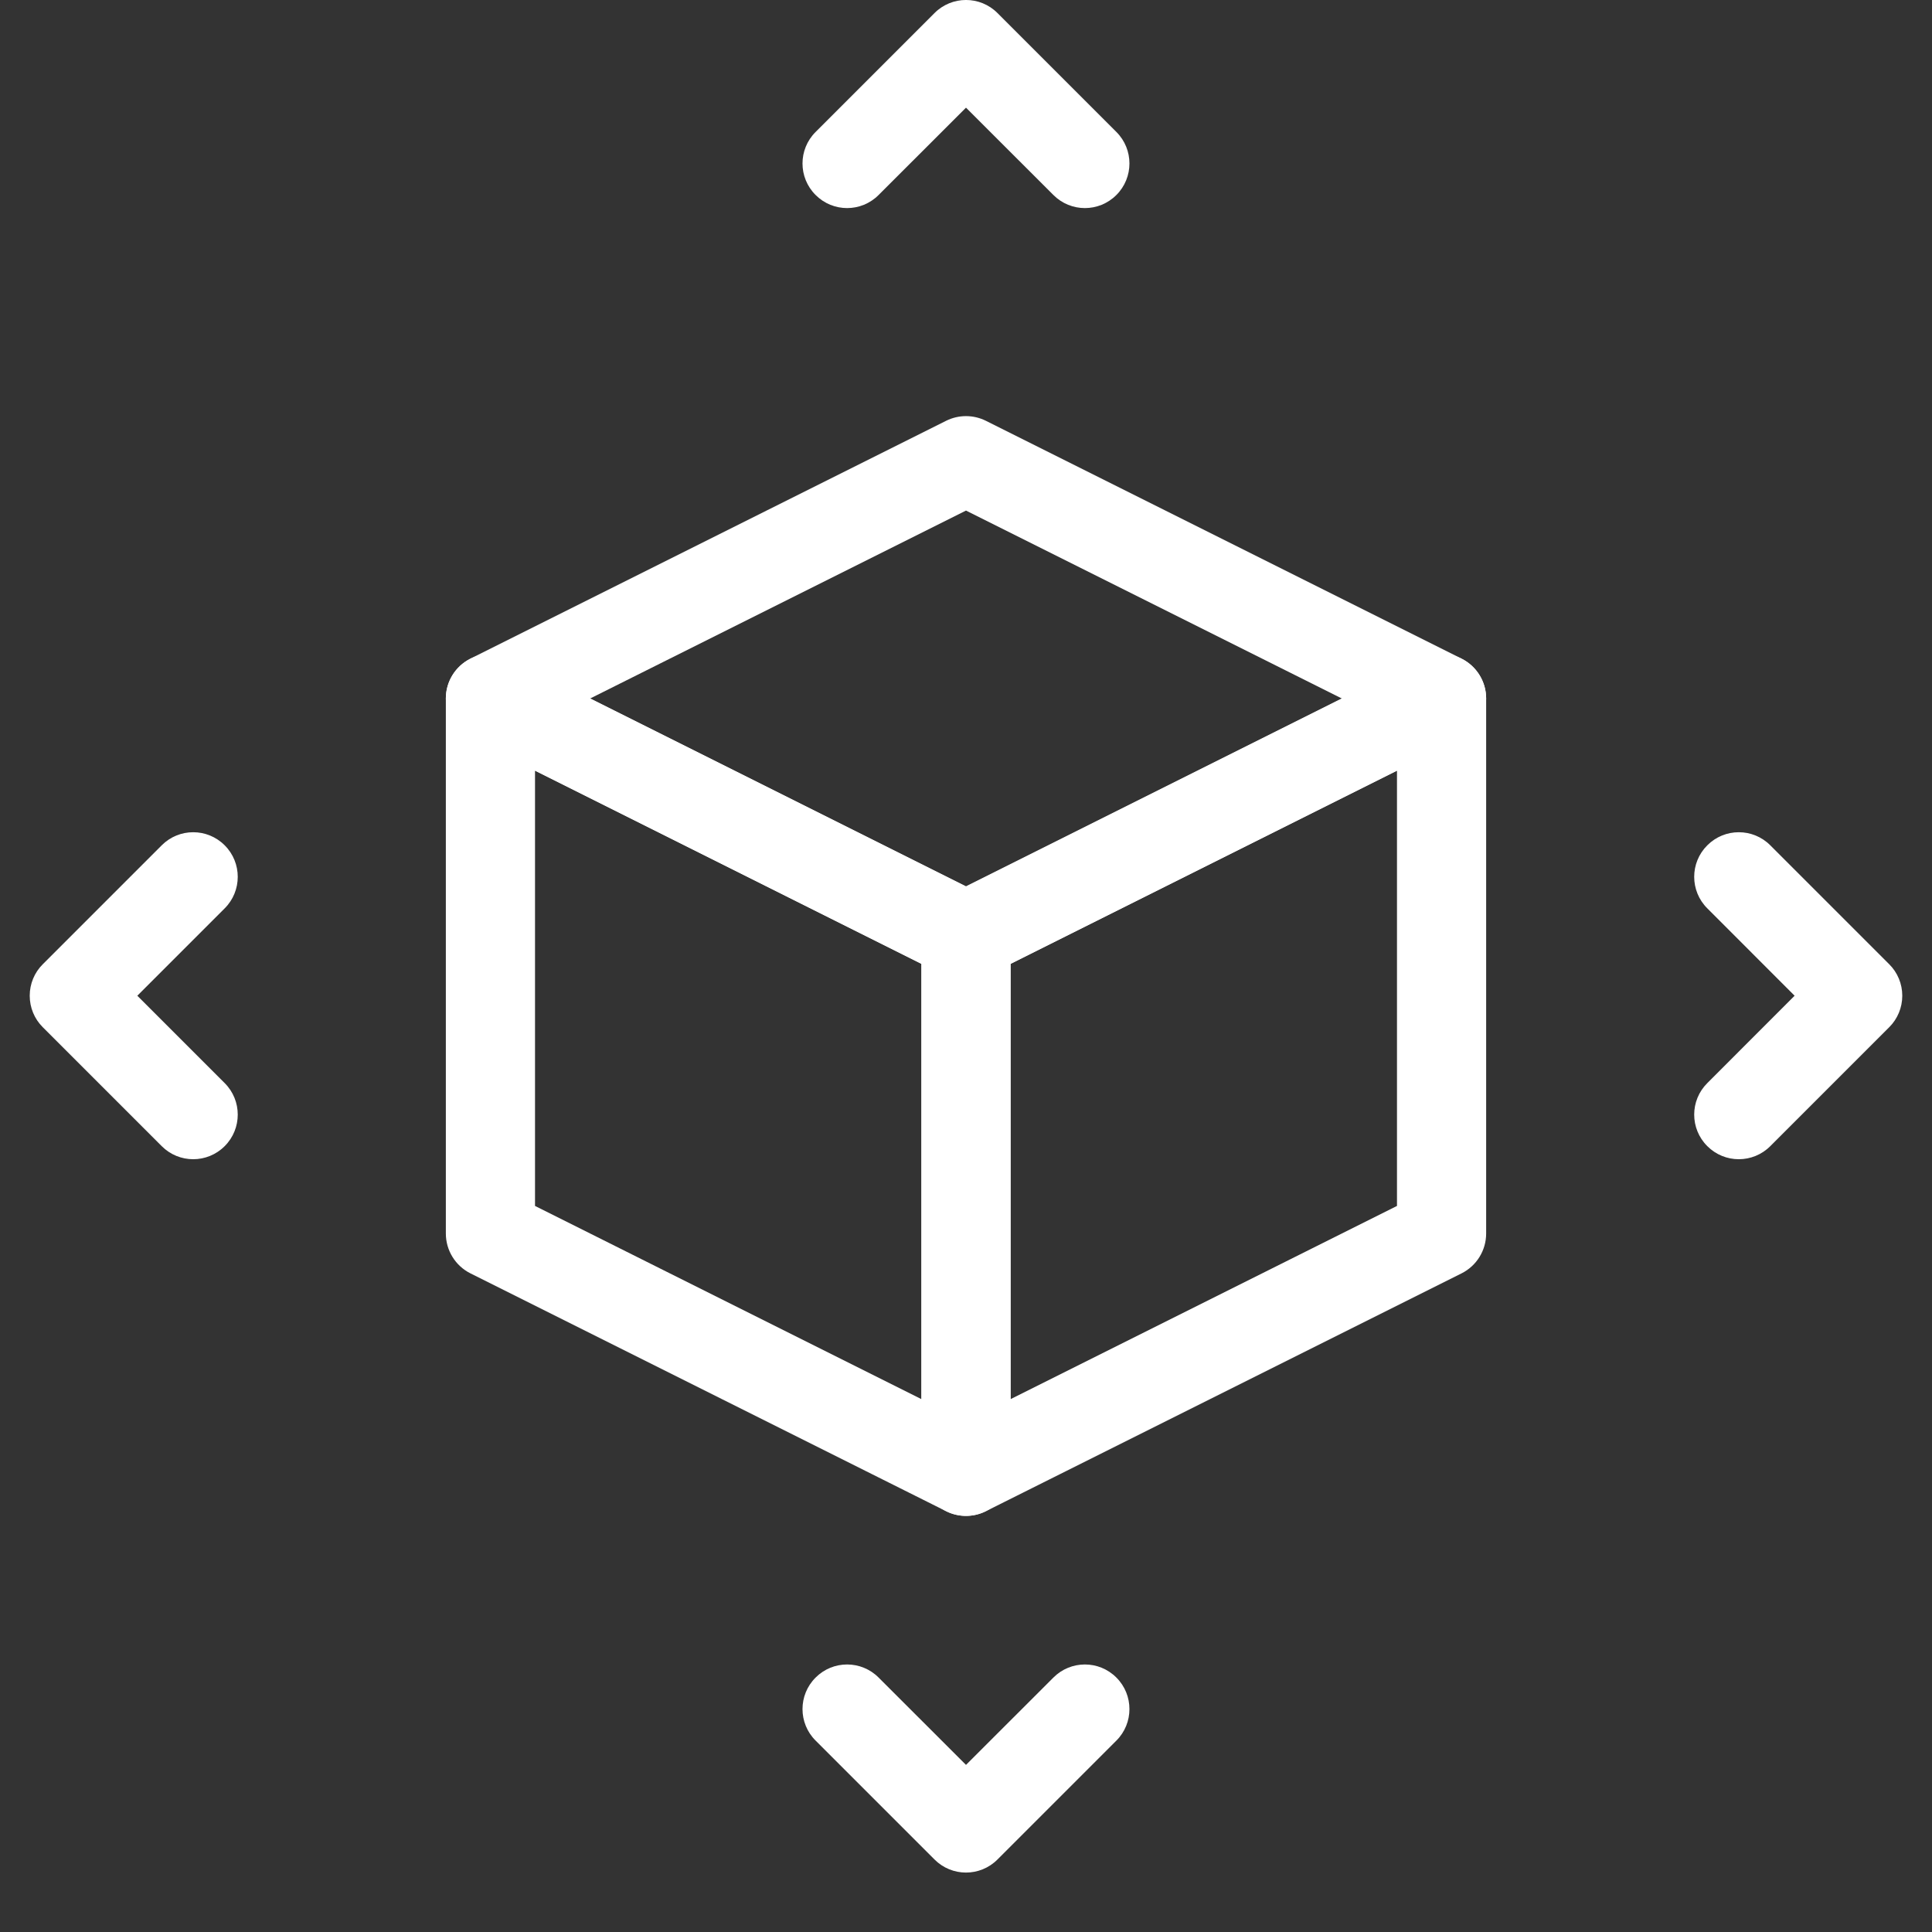
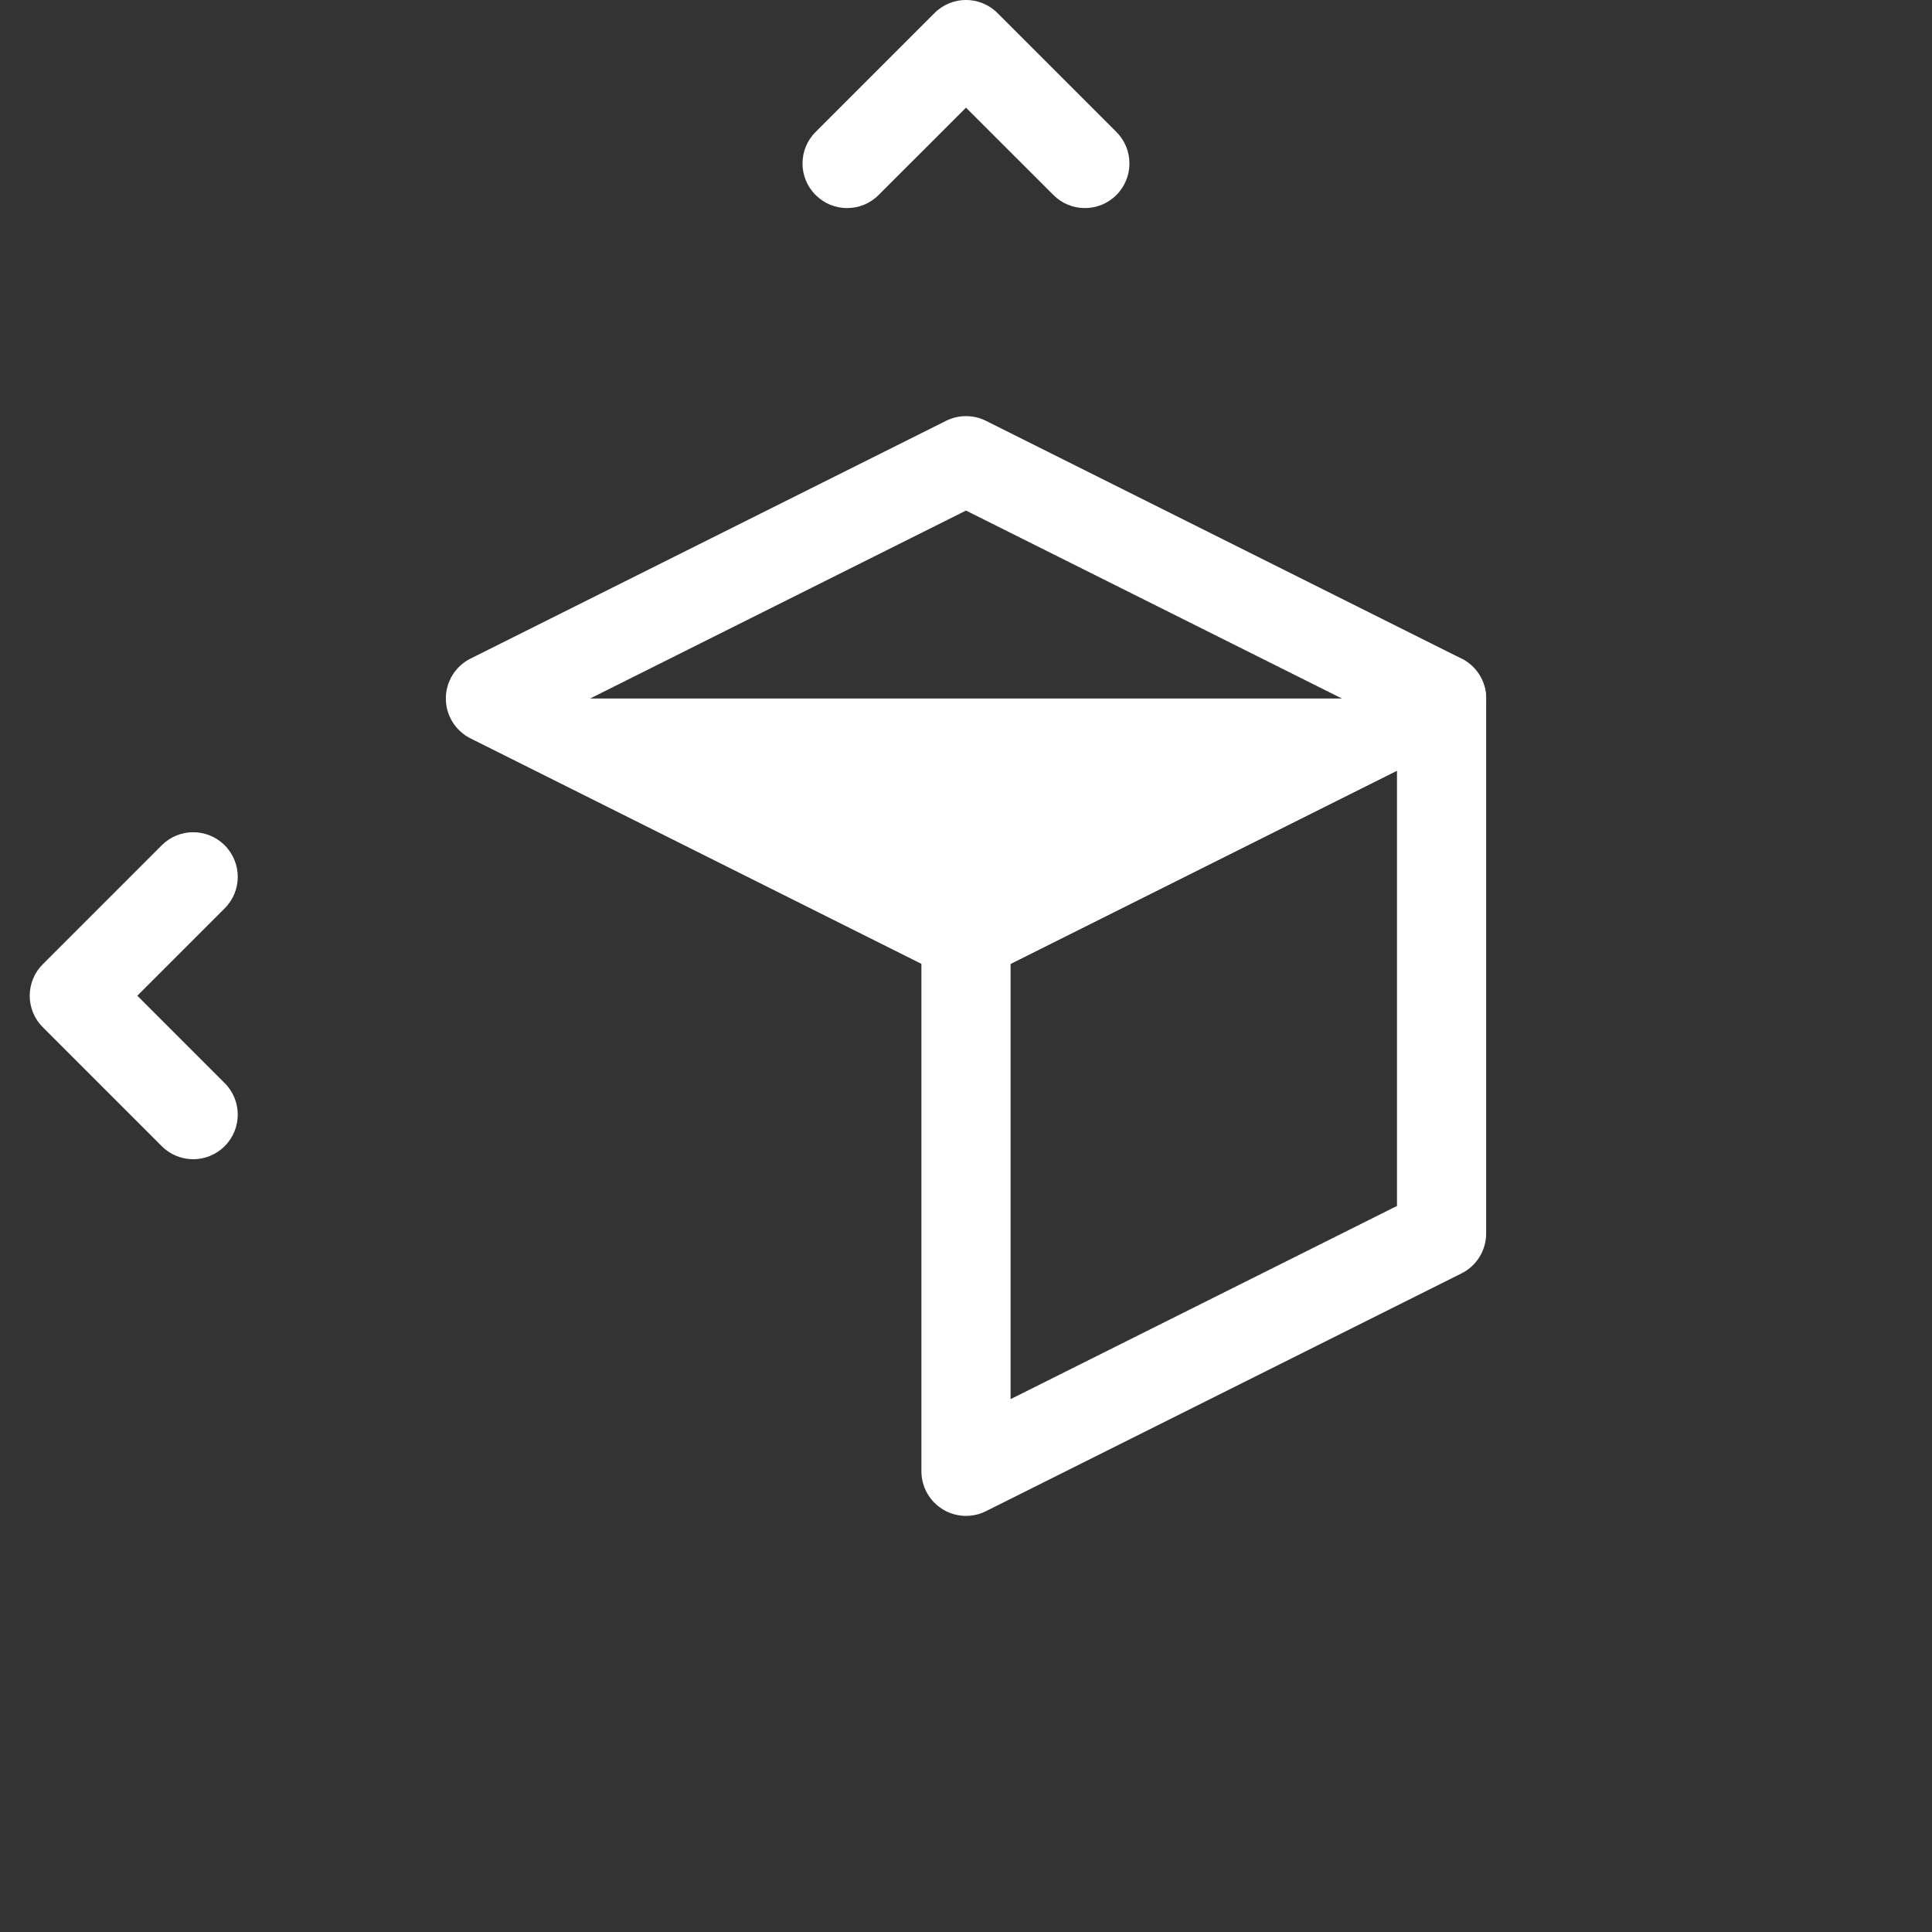
<svg xmlns="http://www.w3.org/2000/svg" width="26" height="26" viewBox="0 0 26 26" fill="none">
  <rect x="0" y="0" width="26" height="26" fill="#333333" stroke="none" />
-   <path fill-rule="evenodd" clip-rule="evenodd" d="M12.732 5.663C12.901 5.579 13.099 5.579 13.268 5.663L19.668 8.863C19.872 8.965 20 9.173 20 9.4C20 9.627 19.872 9.835 19.668 9.937L13.268 13.137C13.099 13.221 12.901 13.221 12.732 13.137L6.332 9.937C6.128 9.835 6 9.627 6 9.4C6 9.173 6.128 8.965 6.332 8.863L12.732 5.663ZM7.942 9.4L13 11.929L18.058 9.4L13 6.871L7.942 9.4Z" fill="white" />
+   <path fill-rule="evenodd" clip-rule="evenodd" d="M12.732 5.663C12.901 5.579 13.099 5.579 13.268 5.663L19.668 8.863C19.872 8.965 20 9.173 20 9.4C20 9.627 19.872 9.835 19.668 9.937L13.268 13.137C13.099 13.221 12.901 13.221 12.732 13.137L6.332 9.937C6.128 9.835 6 9.627 6 9.4C6 9.173 6.128 8.965 6.332 8.863L12.732 5.663ZM7.942 9.4L18.058 9.4L13 6.871L7.942 9.4Z" fill="white" />
  <path fill-rule="evenodd" clip-rule="evenodd" d="M19.715 8.89C19.892 8.999 20 9.192 20 9.4V16.6C20 16.827 19.872 17.035 19.668 17.137L13.268 20.337C13.082 20.43 12.861 20.42 12.684 20.31C12.508 20.201 12.4 20.008 12.4 19.8V12.6C12.4 12.373 12.528 12.165 12.732 12.063L19.132 8.863C19.318 8.77 19.538 8.78 19.715 8.89ZM13.6 12.971V18.829L18.8 16.229V10.371L13.6 12.971Z" fill="white" />
-   <path fill-rule="evenodd" clip-rule="evenodd" d="M6.285 8.89C6.461 8.78 6.682 8.77 6.868 8.863L13.268 12.063C13.472 12.165 13.6 12.373 13.6 12.6V19.8C13.6 20.008 13.492 20.201 13.315 20.31C13.139 20.42 12.918 20.43 12.732 20.337L6.332 17.137C6.128 17.035 6 16.827 6 16.6V9.4C6 9.192 6.108 8.999 6.285 8.89ZM7.2 10.371V16.229L12.4 18.829V12.971L7.2 10.371Z" fill="white" />
  <path fill-rule="evenodd" clip-rule="evenodd" d="M3.024 11.376C3.258 11.61 3.258 11.99 3.024 12.224L1.848 13.4L3.024 14.576C3.258 14.81 3.258 15.19 3.024 15.424C2.79 15.659 2.41 15.659 2.176 15.424L0.576 13.824C0.463 13.712 0.4 13.559 0.4 13.4C0.4 13.241 0.463 13.088 0.576 12.976L2.176 11.376C2.41 11.141 2.79 11.141 3.024 11.376Z" fill="white" />
-   <path fill-rule="evenodd" clip-rule="evenodd" d="M22.976 11.376C23.21 11.141 23.59 11.141 23.824 11.376L25.424 12.976C25.537 13.088 25.6 13.241 25.6 13.4C25.6 13.559 25.537 13.712 25.424 13.824L23.824 15.424C23.59 15.659 23.21 15.659 22.976 15.424C22.741 15.19 22.741 14.81 22.976 14.576L24.151 13.4L22.976 12.224C22.741 11.99 22.741 11.61 22.976 11.376Z" fill="white" />
  <path fill-rule="evenodd" clip-rule="evenodd" d="M12.576 0.176C12.81 -0.059 13.19 -0.059 13.424 0.176L15.024 1.776C15.258 2.01 15.258 2.39 15.024 2.624C14.79 2.859 14.41 2.859 14.176 2.624L13 1.449L11.824 2.624C11.59 2.859 11.21 2.859 10.976 2.624C10.741 2.39 10.741 2.01 10.976 1.776L12.576 0.176Z" fill="white" />
-   <path fill-rule="evenodd" clip-rule="evenodd" d="M10.976 22.576C11.21 22.341 11.59 22.341 11.824 22.576L13 23.751L14.176 22.576C14.41 22.341 14.79 22.341 15.024 22.576C15.258 22.81 15.258 23.19 15.024 23.424L13.424 25.024C13.19 25.259 12.81 25.259 12.576 25.024L10.976 23.424C10.741 23.19 10.741 22.81 10.976 22.576Z" fill="white" />
</svg>